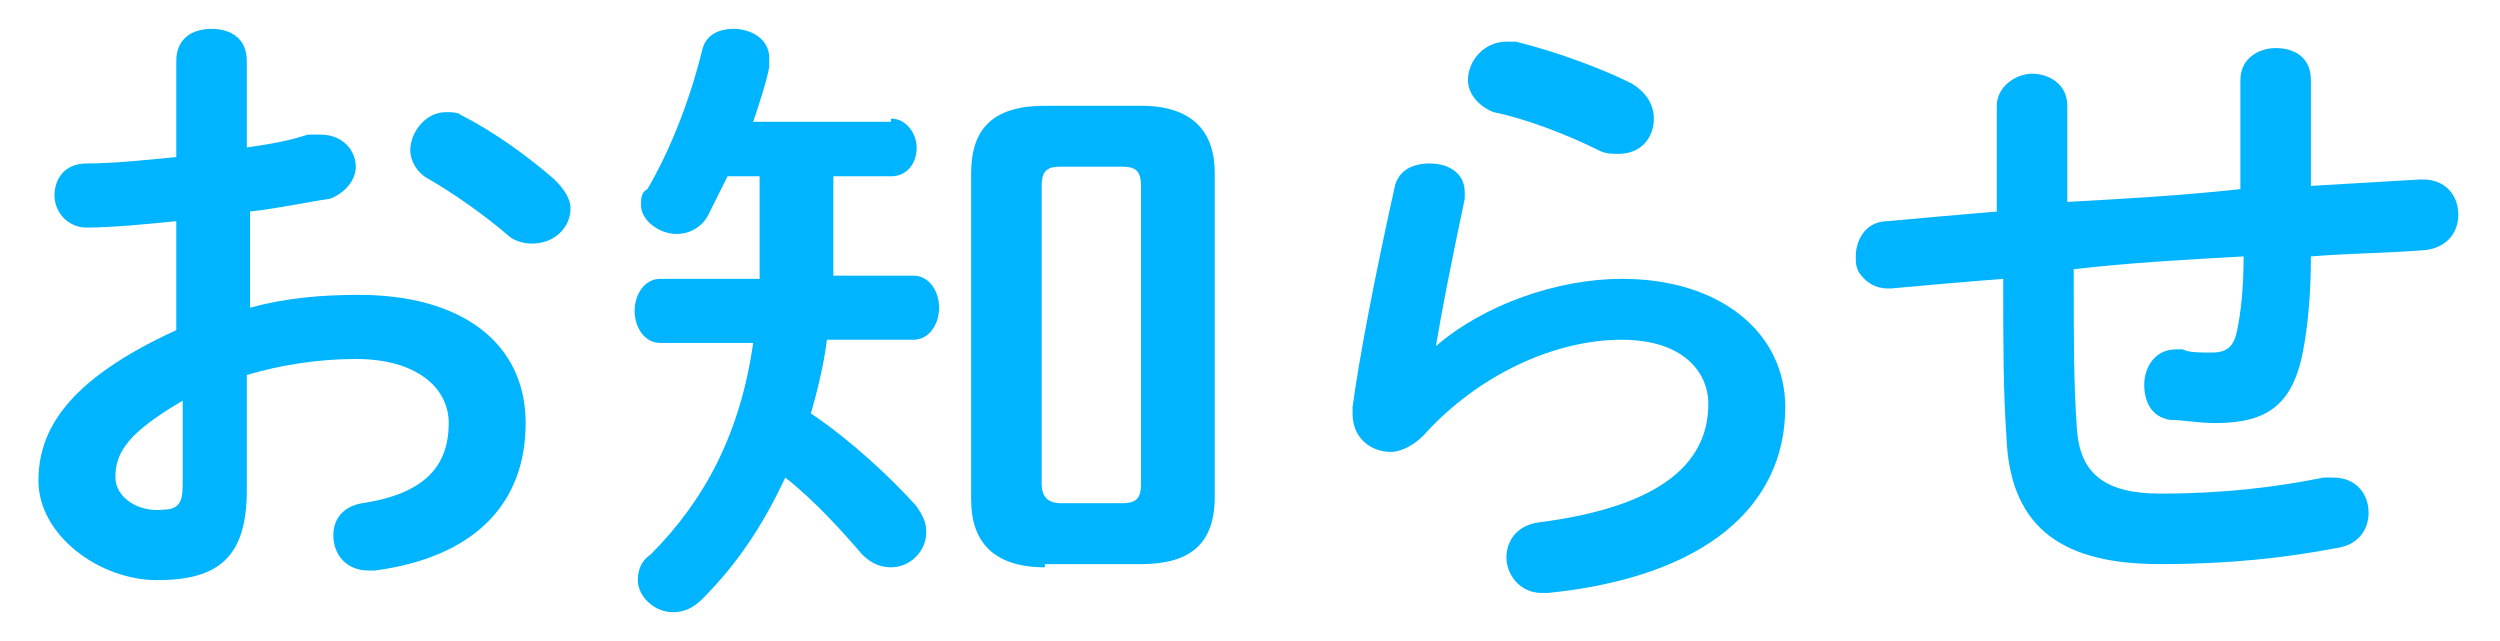
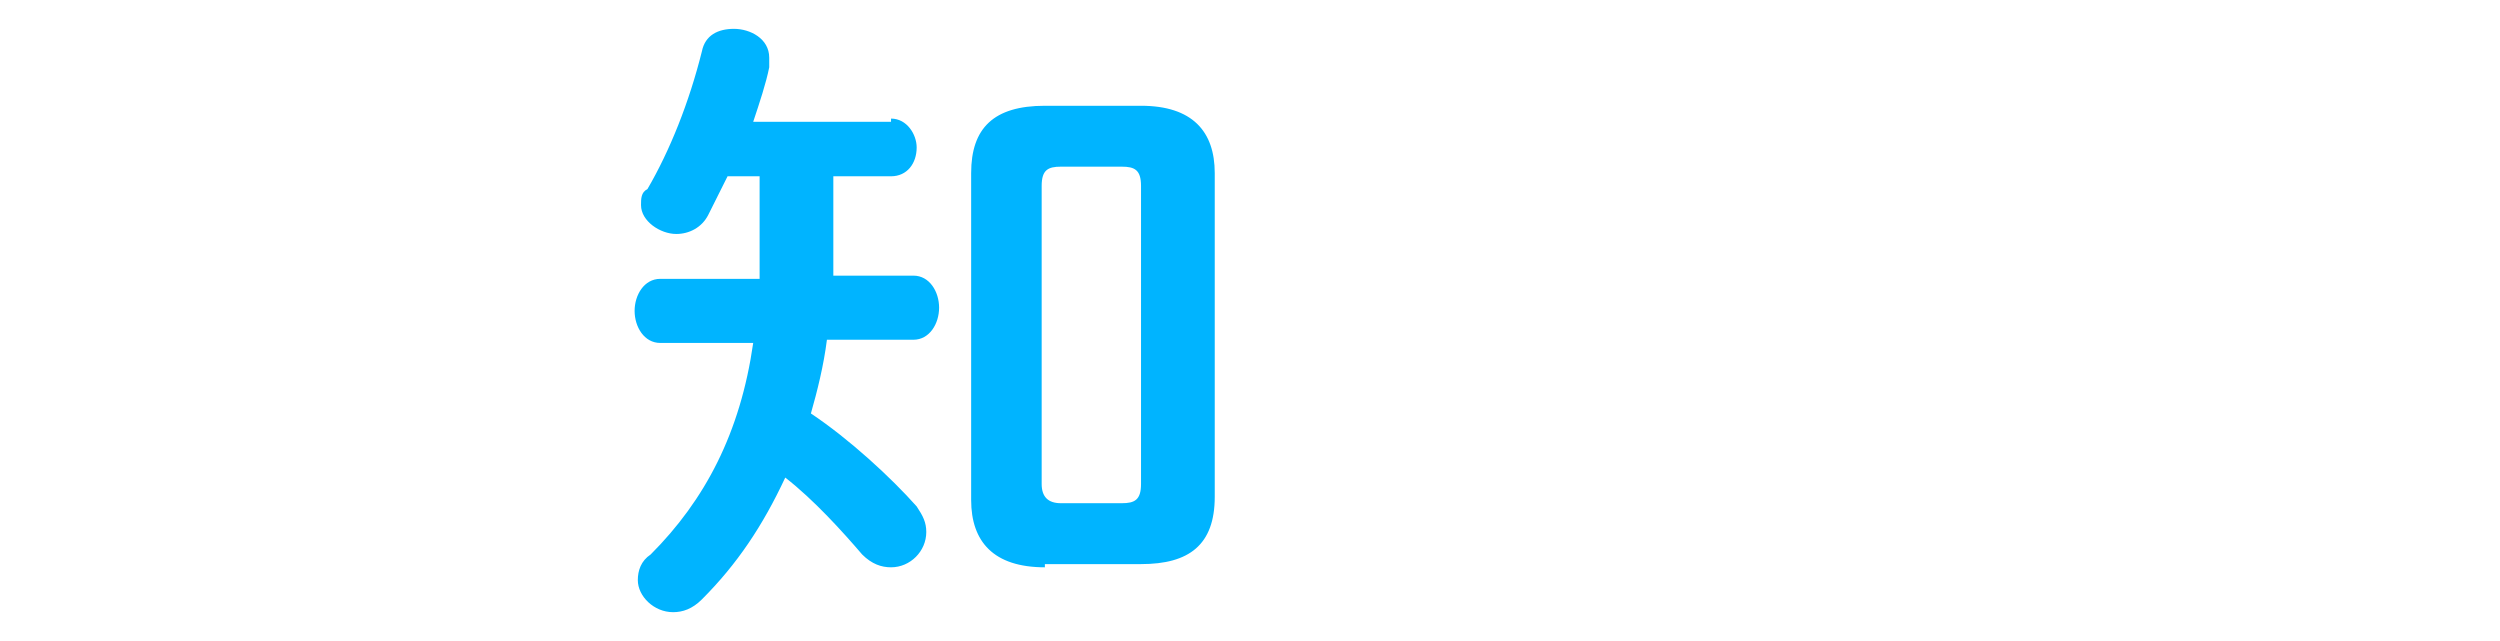
<svg xmlns="http://www.w3.org/2000/svg" version="1.1" id="レイヤー_1" x="0px" y="0px" viewBox="0 0 78 20" style="enable-background:new 0 0 78 20;" xml:space="preserve">
  <style type="text/css">
	.st0{fill:#00B4FF;}
</style>
  <g>
-     <path class="st0" d="M7.8,9.6c1.1-0.3,2.2-0.4,3.4-0.4c3.2,0,5.2,1.5,5.2,4c0,2.6-1.7,4.2-4.7,4.6c-0.1,0-0.1,0-0.2,0   c-0.7,0-1.1-0.5-1.1-1.1c0-0.5,0.3-0.9,0.9-1c2-0.3,2.7-1.2,2.7-2.5c0-1.1-1-2-2.9-2c-1.2,0-2.4,0.2-3.4,0.5v3.6   c0,2.1-0.9,2.8-2.8,2.8c-1.8,0-3.7-1.4-3.7-3.1c0-1.5,0.8-3.1,4.3-4.7V6.9c-1,0.1-2,0.2-2.8,0.2c-0.6,0-1-0.5-1-1c0-0.5,0.3-1,1-1   c0.8,0,1.8-0.1,2.8-0.2v-3c0-0.7,0.5-1,1.1-1s1.1,0.3,1.1,1v2.7c0.7-0.1,1.3-0.2,1.9-0.4c0.1,0,0.2,0,0.4,0c0.7,0,1.1,0.5,1.1,1   c0,0.4-0.3,0.8-0.8,1C9.6,6.3,8.7,6.5,7.8,6.6V9.6z M5.7,12.5c-1.7,1-2.1,1.6-2.1,2.4c0,0.6,0.7,1.1,1.5,1c0.6,0,0.6-0.4,0.6-0.9   V12.5z M17.3,5.6c0.3,0.3,0.5,0.6,0.5,0.9c0,0.6-0.5,1.1-1.2,1.1c-0.3,0-0.6-0.1-0.8-0.3c-0.7-0.6-1.7-1.3-2.4-1.7   c-0.4-0.2-0.6-0.6-0.6-0.9c0-0.6,0.5-1.2,1.1-1.2c0.2,0,0.4,0,0.5,0.1C15.4,4.1,16.5,4.9,17.3,5.6z" />
    <path class="st0" d="M27.8,3.7c0.5,0,0.8,0.5,0.8,0.9c0,0.5-0.3,0.9-0.8,0.9H26v2.1c0,0.3,0,0.7,0,1h2.5c0.5,0,0.8,0.5,0.8,1   c0,0.5-0.3,1-0.8,1h-2.7c-0.1,0.8-0.3,1.6-0.5,2.3c1.2,0.8,2.5,2,3.3,2.9c0.2,0.3,0.3,0.5,0.3,0.8c0,0.6-0.5,1.1-1.1,1.1   c-0.3,0-0.6-0.1-0.9-0.4c-0.6-0.7-1.5-1.7-2.4-2.4c-0.7,1.5-1.5,2.7-2.6,3.8c-0.3,0.3-0.6,0.4-0.9,0.4c-0.6,0-1.1-0.5-1.1-1   c0-0.3,0.1-0.6,0.4-0.8c1.7-1.7,2.8-3.8,3.2-6.6h-2.9c-0.5,0-0.8-0.5-0.8-1c0-0.5,0.3-1,0.8-1h3.1c0-0.4,0-0.8,0-1.2v-2h-1   c-0.2,0.4-0.4,0.8-0.6,1.2c-0.2,0.4-0.6,0.6-1,0.6c-0.5,0-1.1-0.4-1.1-0.9c0-0.2,0-0.4,0.2-0.5c0.7-1.2,1.3-2.7,1.7-4.3   c0.1-0.5,0.5-0.7,1-0.7c0.5,0,1.1,0.3,1.1,0.9c0,0.1,0,0.2,0,0.3c-0.1,0.5-0.3,1.1-0.5,1.7H27.8z M32.6,17.7   c-1.6,0-2.3-0.8-2.3-2.1V5.4c0-1.4,0.7-2.1,2.3-2.1h3c1.6,0,2.3,0.8,2.3,2.1v10.1c0,1.5-0.8,2.1-2.3,2.1H32.6z M35,15.7   c0.4,0,0.6-0.1,0.6-0.6V5.8c0-0.5-0.2-0.6-0.6-0.6h-1.9c-0.4,0-0.6,0.1-0.6,0.6v9.3c0,0.4,0.2,0.6,0.6,0.6H35z" />
-     <path class="st0" d="M44.8,10.8c1.5-1.3,3.8-2.1,5.8-2.1c3.1,0,5.1,1.7,5.1,4c0,3.1-2.5,5.3-7.4,5.8c-0.1,0-0.1,0-0.2,0   c-0.7,0-1.1-0.6-1.1-1.1c0-0.5,0.3-1,1-1.1c3.9-0.5,5.3-1.9,5.3-3.7c0-1-0.8-2-2.7-2c-2.1,0-4.5,1.1-6.2,3c-0.3,0.3-0.7,0.5-1,0.5   c-0.6,0-1.2-0.4-1.2-1.2c0-0.1,0-0.2,0-0.2c0.2-1.5,0.7-4.1,1.3-6.8c0.1-0.6,0.6-0.8,1.1-0.8c0.6,0,1.1,0.3,1.1,0.9   c0,0.1,0,0.1,0,0.2C45.3,8.1,45,9.6,44.8,10.8L44.8,10.8z M50.9,2.6c0.5,0.3,0.7,0.7,0.7,1.1c0,0.6-0.4,1.1-1.1,1.1   c-0.2,0-0.4,0-0.6-0.1c-1-0.5-2.3-1-3.3-1.2c-0.5-0.2-0.8-0.6-0.8-1c0-0.6,0.5-1.2,1.2-1.2c0.1,0,0.2,0,0.3,0   C48.5,1.6,49.9,2.1,50.9,2.6z" />
-     <path class="st0" d="M72.1,5.8l3.4-0.2h0.1c0.7,0,1.1,0.5,1.1,1.1c0,0.5-0.3,1-1,1.1c-1.2,0.1-2.4,0.1-3.6,0.2   c0,1.2-0.1,2.1-0.2,2.7c-0.3,1.9-1.1,2.5-2.8,2.5c-0.5,0-1-0.1-1.4-0.1c-0.6-0.1-0.8-0.6-0.8-1.1c0-0.5,0.3-1.1,1-1.1   c0.1,0,0.1,0,0.2,0c0.2,0.1,0.5,0.1,0.9,0.1c0.5,0,0.7-0.2,0.8-0.7c0.1-0.5,0.2-1.2,0.2-2.3c-1.8,0.1-3.6,0.2-5.3,0.4v0.3   c0,2,0,3.3,0.1,4.7c0.1,1.4,0.9,2,2.6,2c2,0,3.6-0.2,5.1-0.5c0.1,0,0.2,0,0.3,0c0.7,0,1.1,0.5,1.1,1.1c0,0.5-0.3,1-1,1.1   c-1.6,0.3-3.3,0.5-5.5,0.5c-2.9,0-4.7-1-4.8-4c-0.1-1.4-0.1-2.9-0.1-4.9V8.7C61.2,8.8,60.1,8.9,59,9h-0.1c-0.4,0-0.7-0.2-0.9-0.5   c-0.1-0.2-0.1-0.3-0.1-0.5c0-0.5,0.3-1.1,1-1.1c1.1-0.1,2.2-0.2,3.4-0.3V3.3c0-0.6,0.6-1,1.1-1s1.1,0.3,1.1,1v3   c1.8-0.1,3.6-0.2,5.4-0.4V2.5c0-0.7,0.6-1,1.1-1c0.6,0,1.1,0.3,1.1,1V5.8z" />
  </g>
</svg>